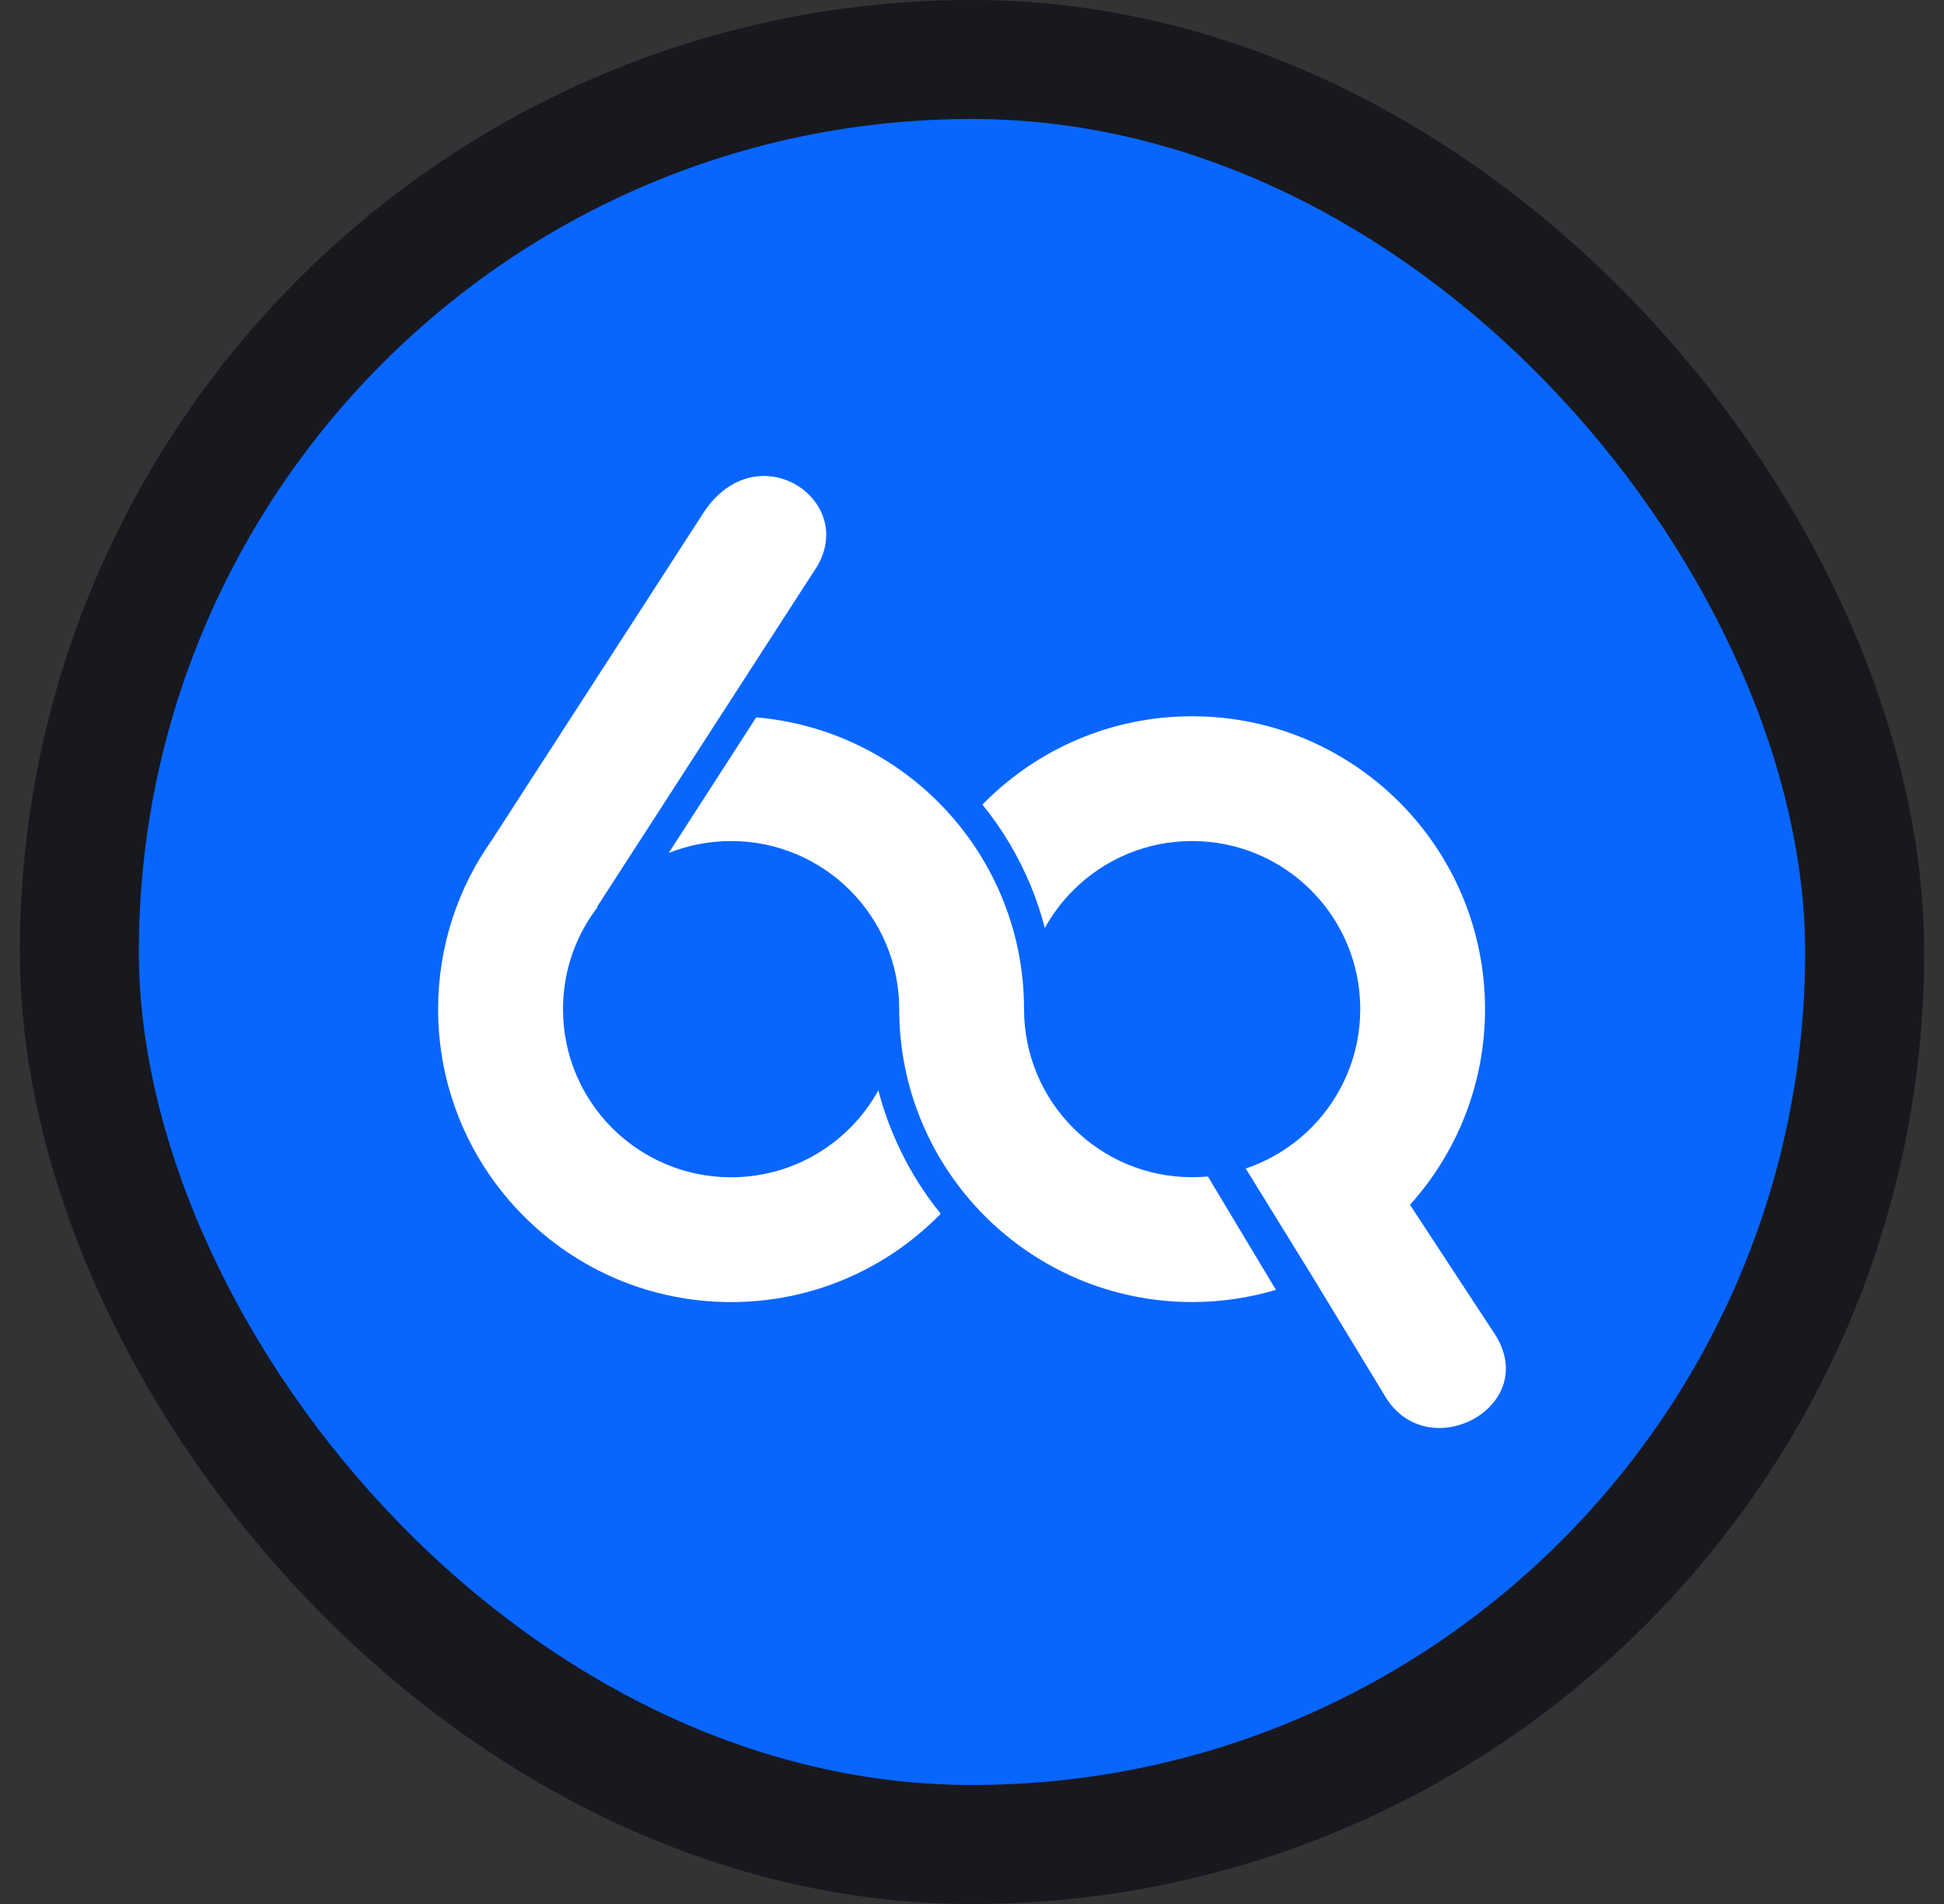
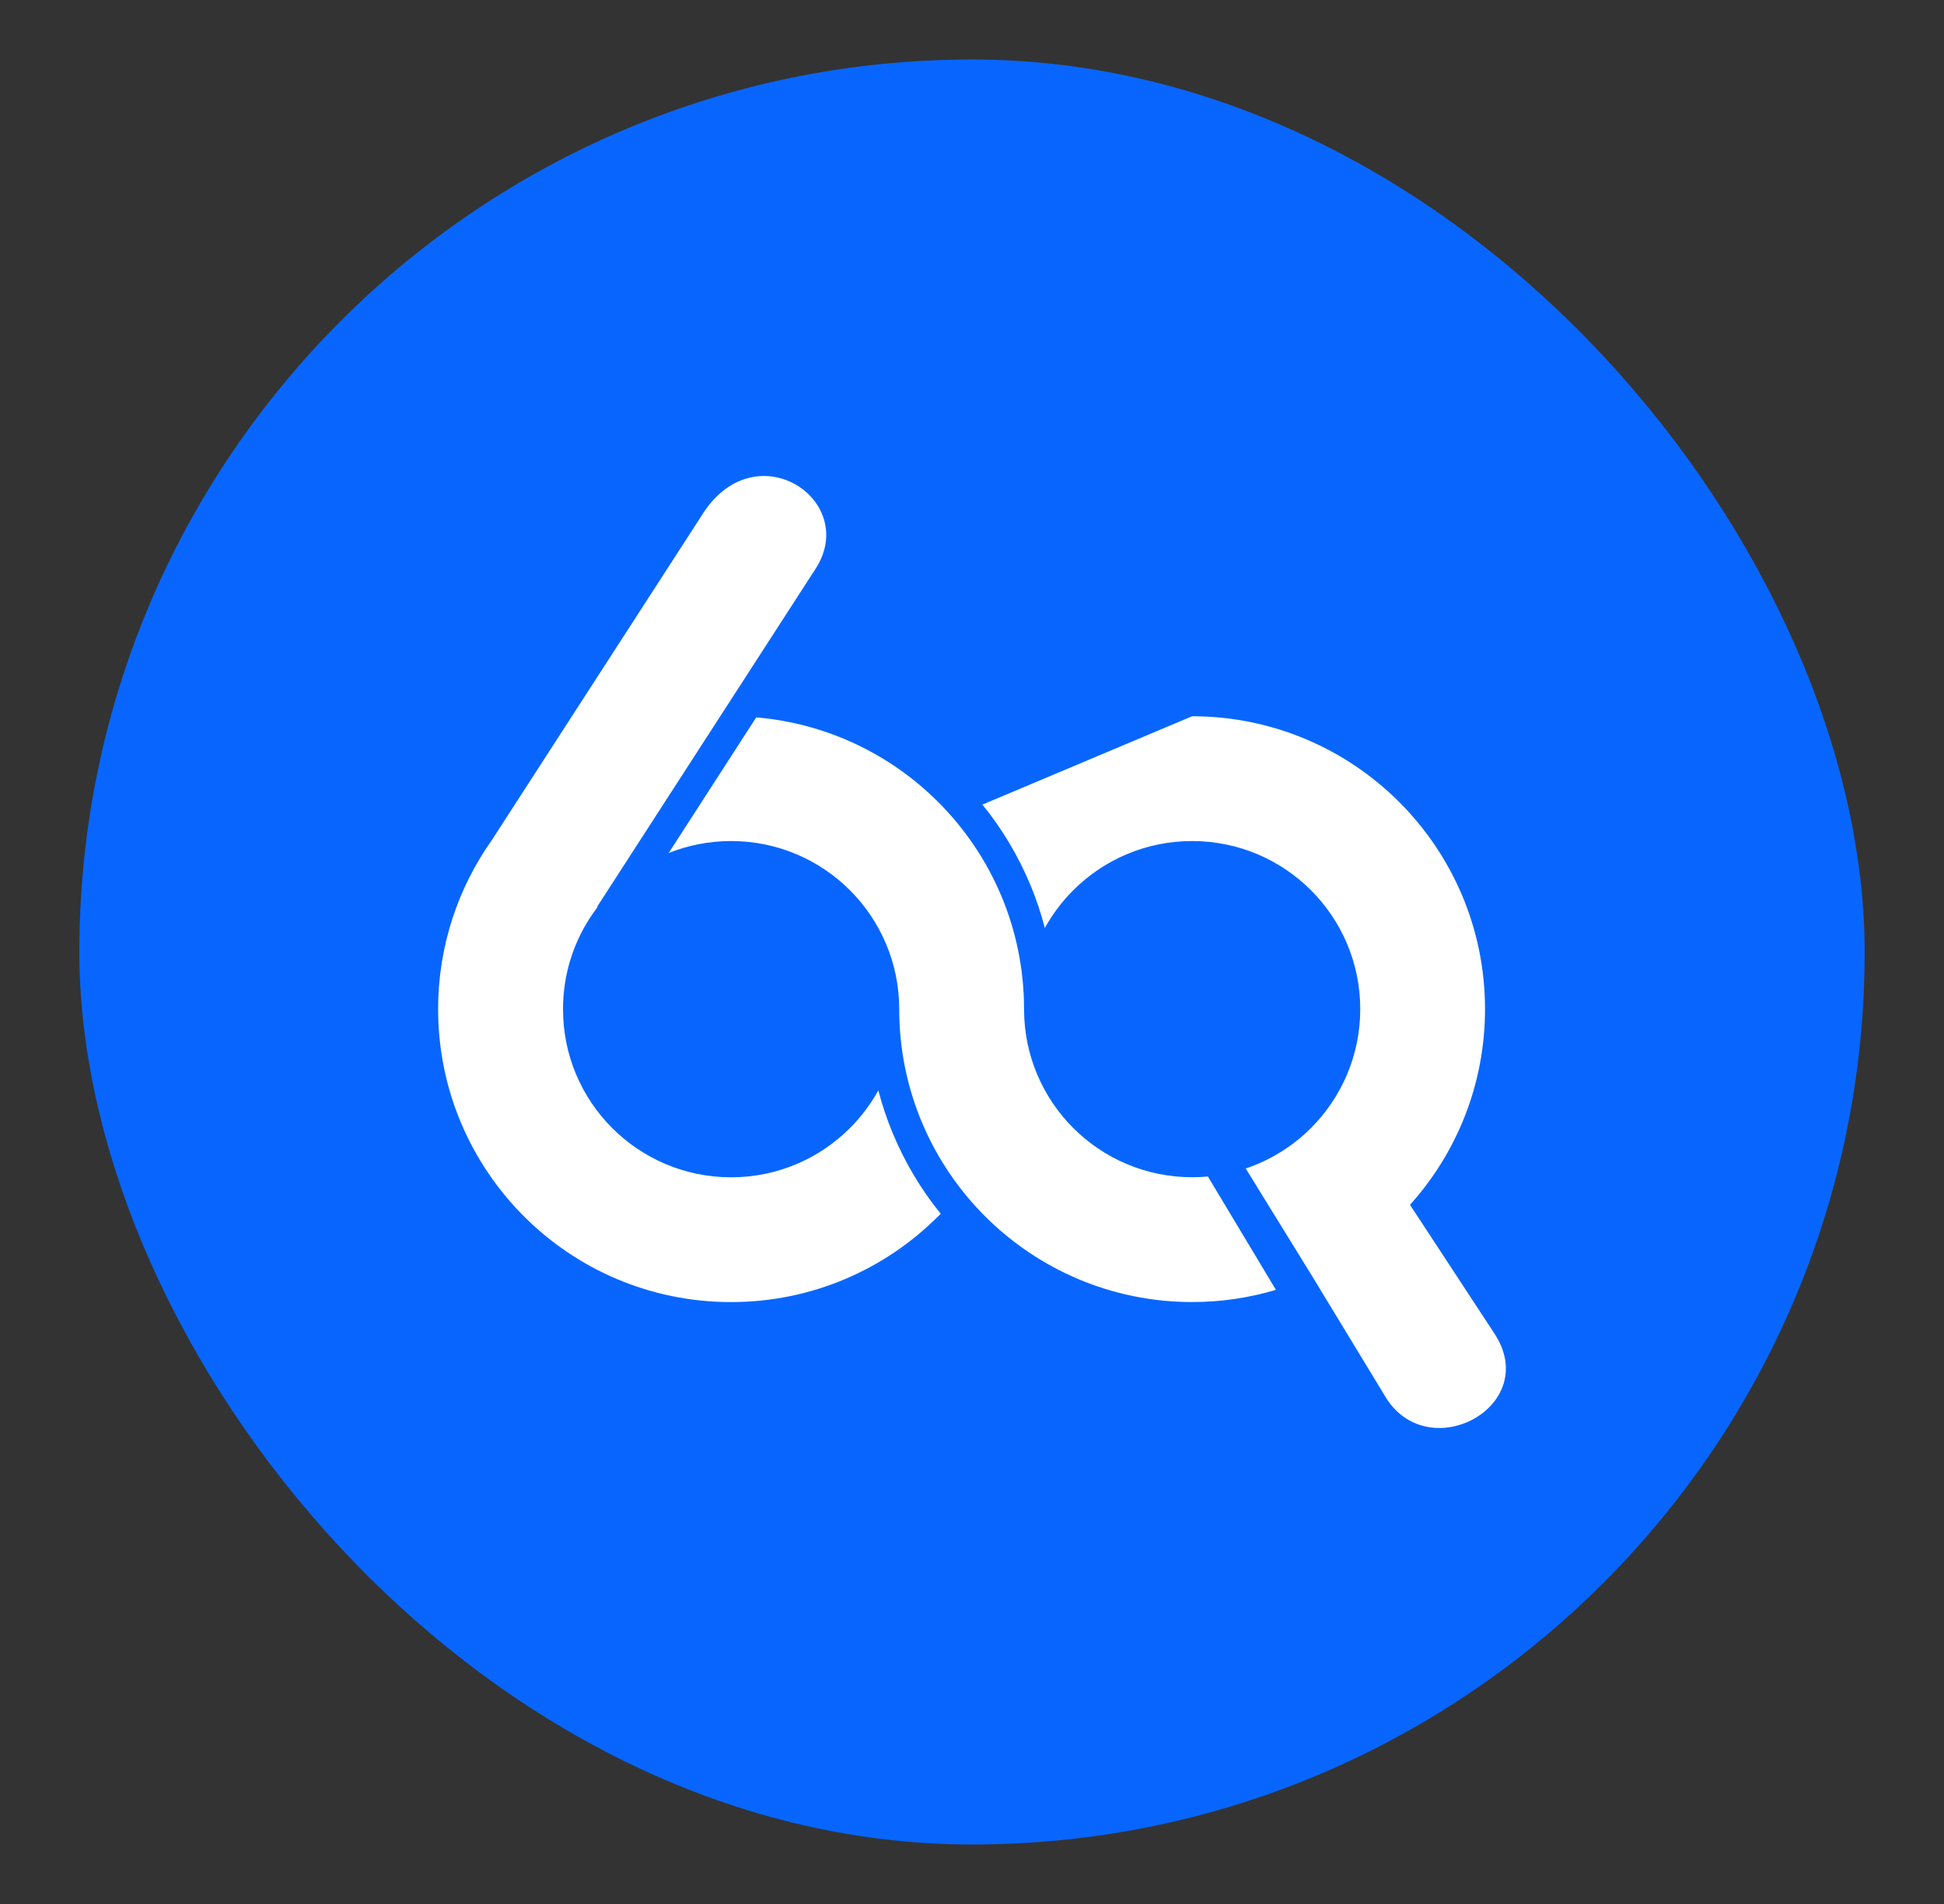
<svg xmlns="http://www.w3.org/2000/svg" width="49" height="48" viewBox="0 0 49 48" fill="none">
  <rect x="0" y="0" width="49" height="48" fill="#333333" stroke="none" />
  <rect x="2" y="1.5" width="45" height="45" rx="22.5" fill="#0866FF" />
-   <rect x="2" y="1.5" width="45" height="45" rx="22.5" stroke="#18181F" stroke-width="3" />
-   <path fill-rule="evenodd" clip-rule="evenodd" d="M32.16 32.518C31.491 32.717 30.783 32.825 30.049 32.825C28.011 32.825 26.165 31.998 24.828 30.662C23.492 29.325 22.665 27.479 22.665 25.44C22.665 24.271 22.19 23.211 21.424 22.444C20.657 21.677 19.598 21.203 18.428 21.203C17.873 21.203 17.342 21.31 16.855 21.504L19.061 18.085C20.847 18.237 22.452 19.024 23.649 20.22C24.985 21.557 25.812 23.402 25.812 25.442C25.812 26.612 26.286 27.671 27.053 28.438C27.82 29.205 28.879 29.678 30.049 29.678C30.183 29.678 30.315 29.673 30.446 29.66L32.161 32.518H32.16ZM20.607 14.259C21.597 12.544 18.984 10.863 17.674 13.016C15.951 15.674 14.124 18.514 12.402 21.172C11.547 22.378 11.043 23.851 11.043 25.442C11.043 27.48 11.87 29.326 13.205 30.663C14.541 32 16.387 32.826 18.427 32.826C20.466 32.826 22.311 32 23.648 30.663L23.712 30.599C23.216 29.99 22.807 29.304 22.5 28.564C22.356 28.216 22.235 27.858 22.139 27.489C21.946 27.839 21.704 28.159 21.424 28.439C20.657 29.206 19.598 29.68 18.428 29.68C17.258 29.68 16.198 29.205 15.431 28.439C14.665 27.672 14.191 26.612 14.191 25.443C14.191 24.597 14.438 23.809 14.865 23.148L14.867 23.145C14.928 23.051 14.992 22.959 15.061 22.87L15.049 22.863L20.608 14.26L20.607 14.259ZM30.049 21.203C31.219 21.203 32.279 21.678 33.045 22.444C33.812 23.211 34.286 24.271 34.286 25.44C34.286 26.61 33.811 27.67 33.045 28.437C32.589 28.893 32.027 29.247 31.4 29.458L32 30.432L33.076 32.176L34.952 35.265C36.062 36.965 38.871 35.423 37.659 33.605C36.747 32.217 36.453 31.763 35.54 30.374C36.716 29.066 37.431 27.337 37.431 25.44C37.431 23.402 36.605 21.556 35.268 20.219C33.932 18.884 32.086 18.057 30.048 18.057C28.01 18.057 26.163 18.884 24.827 20.219L24.763 20.284C25.258 20.893 25.668 21.578 25.976 22.319C26.12 22.667 26.24 23.026 26.336 23.394C26.53 23.044 26.771 22.724 27.052 22.444C27.818 21.677 28.878 21.203 30.048 21.203H30.049Z" fill="white" />
+   <path fill-rule="evenodd" clip-rule="evenodd" d="M32.16 32.518C31.491 32.717 30.783 32.825 30.049 32.825C28.011 32.825 26.165 31.998 24.828 30.662C23.492 29.325 22.665 27.479 22.665 25.44C22.665 24.271 22.19 23.211 21.424 22.444C20.657 21.677 19.598 21.203 18.428 21.203C17.873 21.203 17.342 21.31 16.855 21.504L19.061 18.085C20.847 18.237 22.452 19.024 23.649 20.22C24.985 21.557 25.812 23.402 25.812 25.442C25.812 26.612 26.286 27.671 27.053 28.438C27.82 29.205 28.879 29.678 30.049 29.678C30.183 29.678 30.315 29.673 30.446 29.66L32.161 32.518H32.16ZM20.607 14.259C21.597 12.544 18.984 10.863 17.674 13.016C15.951 15.674 14.124 18.514 12.402 21.172C11.547 22.378 11.043 23.851 11.043 25.442C11.043 27.48 11.87 29.326 13.205 30.663C14.541 32 16.387 32.826 18.427 32.826C20.466 32.826 22.311 32 23.648 30.663L23.712 30.599C23.216 29.99 22.807 29.304 22.5 28.564C22.356 28.216 22.235 27.858 22.139 27.489C21.946 27.839 21.704 28.159 21.424 28.439C20.657 29.206 19.598 29.68 18.428 29.68C17.258 29.68 16.198 29.205 15.431 28.439C14.665 27.672 14.191 26.612 14.191 25.443C14.191 24.597 14.438 23.809 14.865 23.148L14.867 23.145C14.928 23.051 14.992 22.959 15.061 22.87L15.049 22.863L20.608 14.26L20.607 14.259ZM30.049 21.203C31.219 21.203 32.279 21.678 33.045 22.444C33.812 23.211 34.286 24.271 34.286 25.44C34.286 26.61 33.811 27.67 33.045 28.437C32.589 28.893 32.027 29.247 31.4 29.458L32 30.432L33.076 32.176L34.952 35.265C36.062 36.965 38.871 35.423 37.659 33.605C36.747 32.217 36.453 31.763 35.54 30.374C36.716 29.066 37.431 27.337 37.431 25.44C37.431 23.402 36.605 21.556 35.268 20.219C33.932 18.884 32.086 18.057 30.048 18.057L24.763 20.284C25.258 20.893 25.668 21.578 25.976 22.319C26.12 22.667 26.24 23.026 26.336 23.394C26.53 23.044 26.771 22.724 27.052 22.444C27.818 21.677 28.878 21.203 30.048 21.203H30.049Z" fill="white" />
</svg>